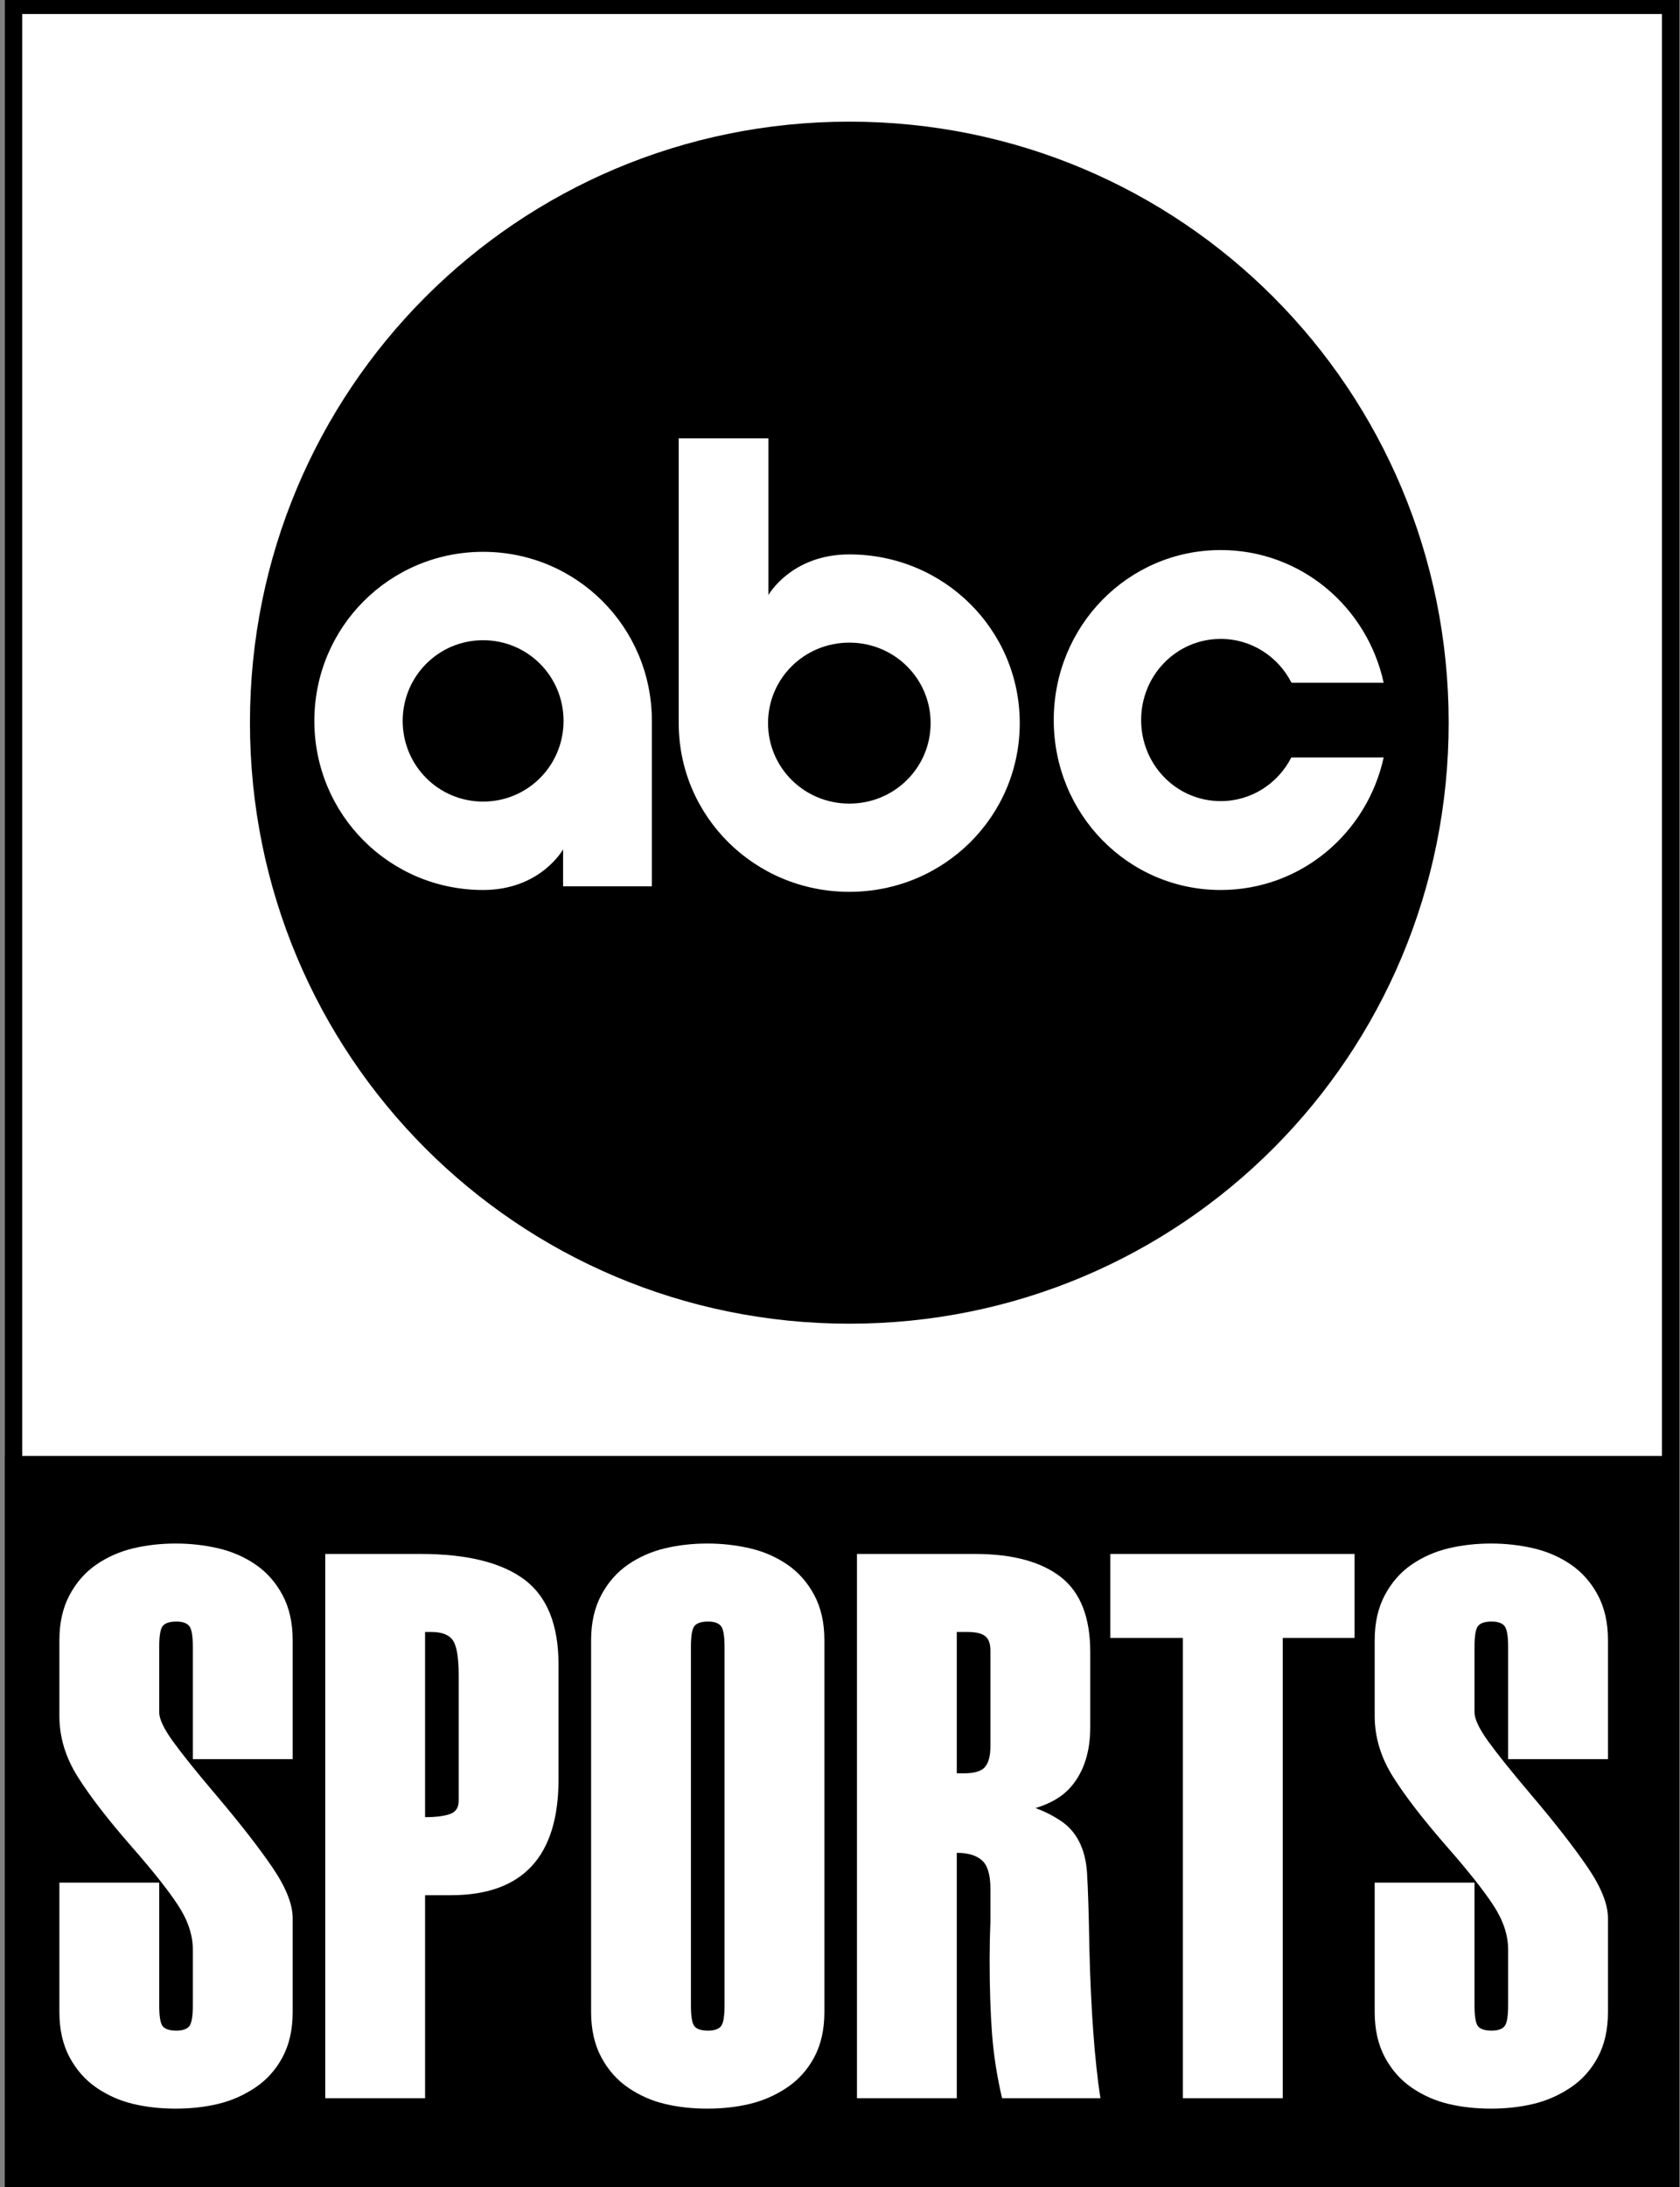
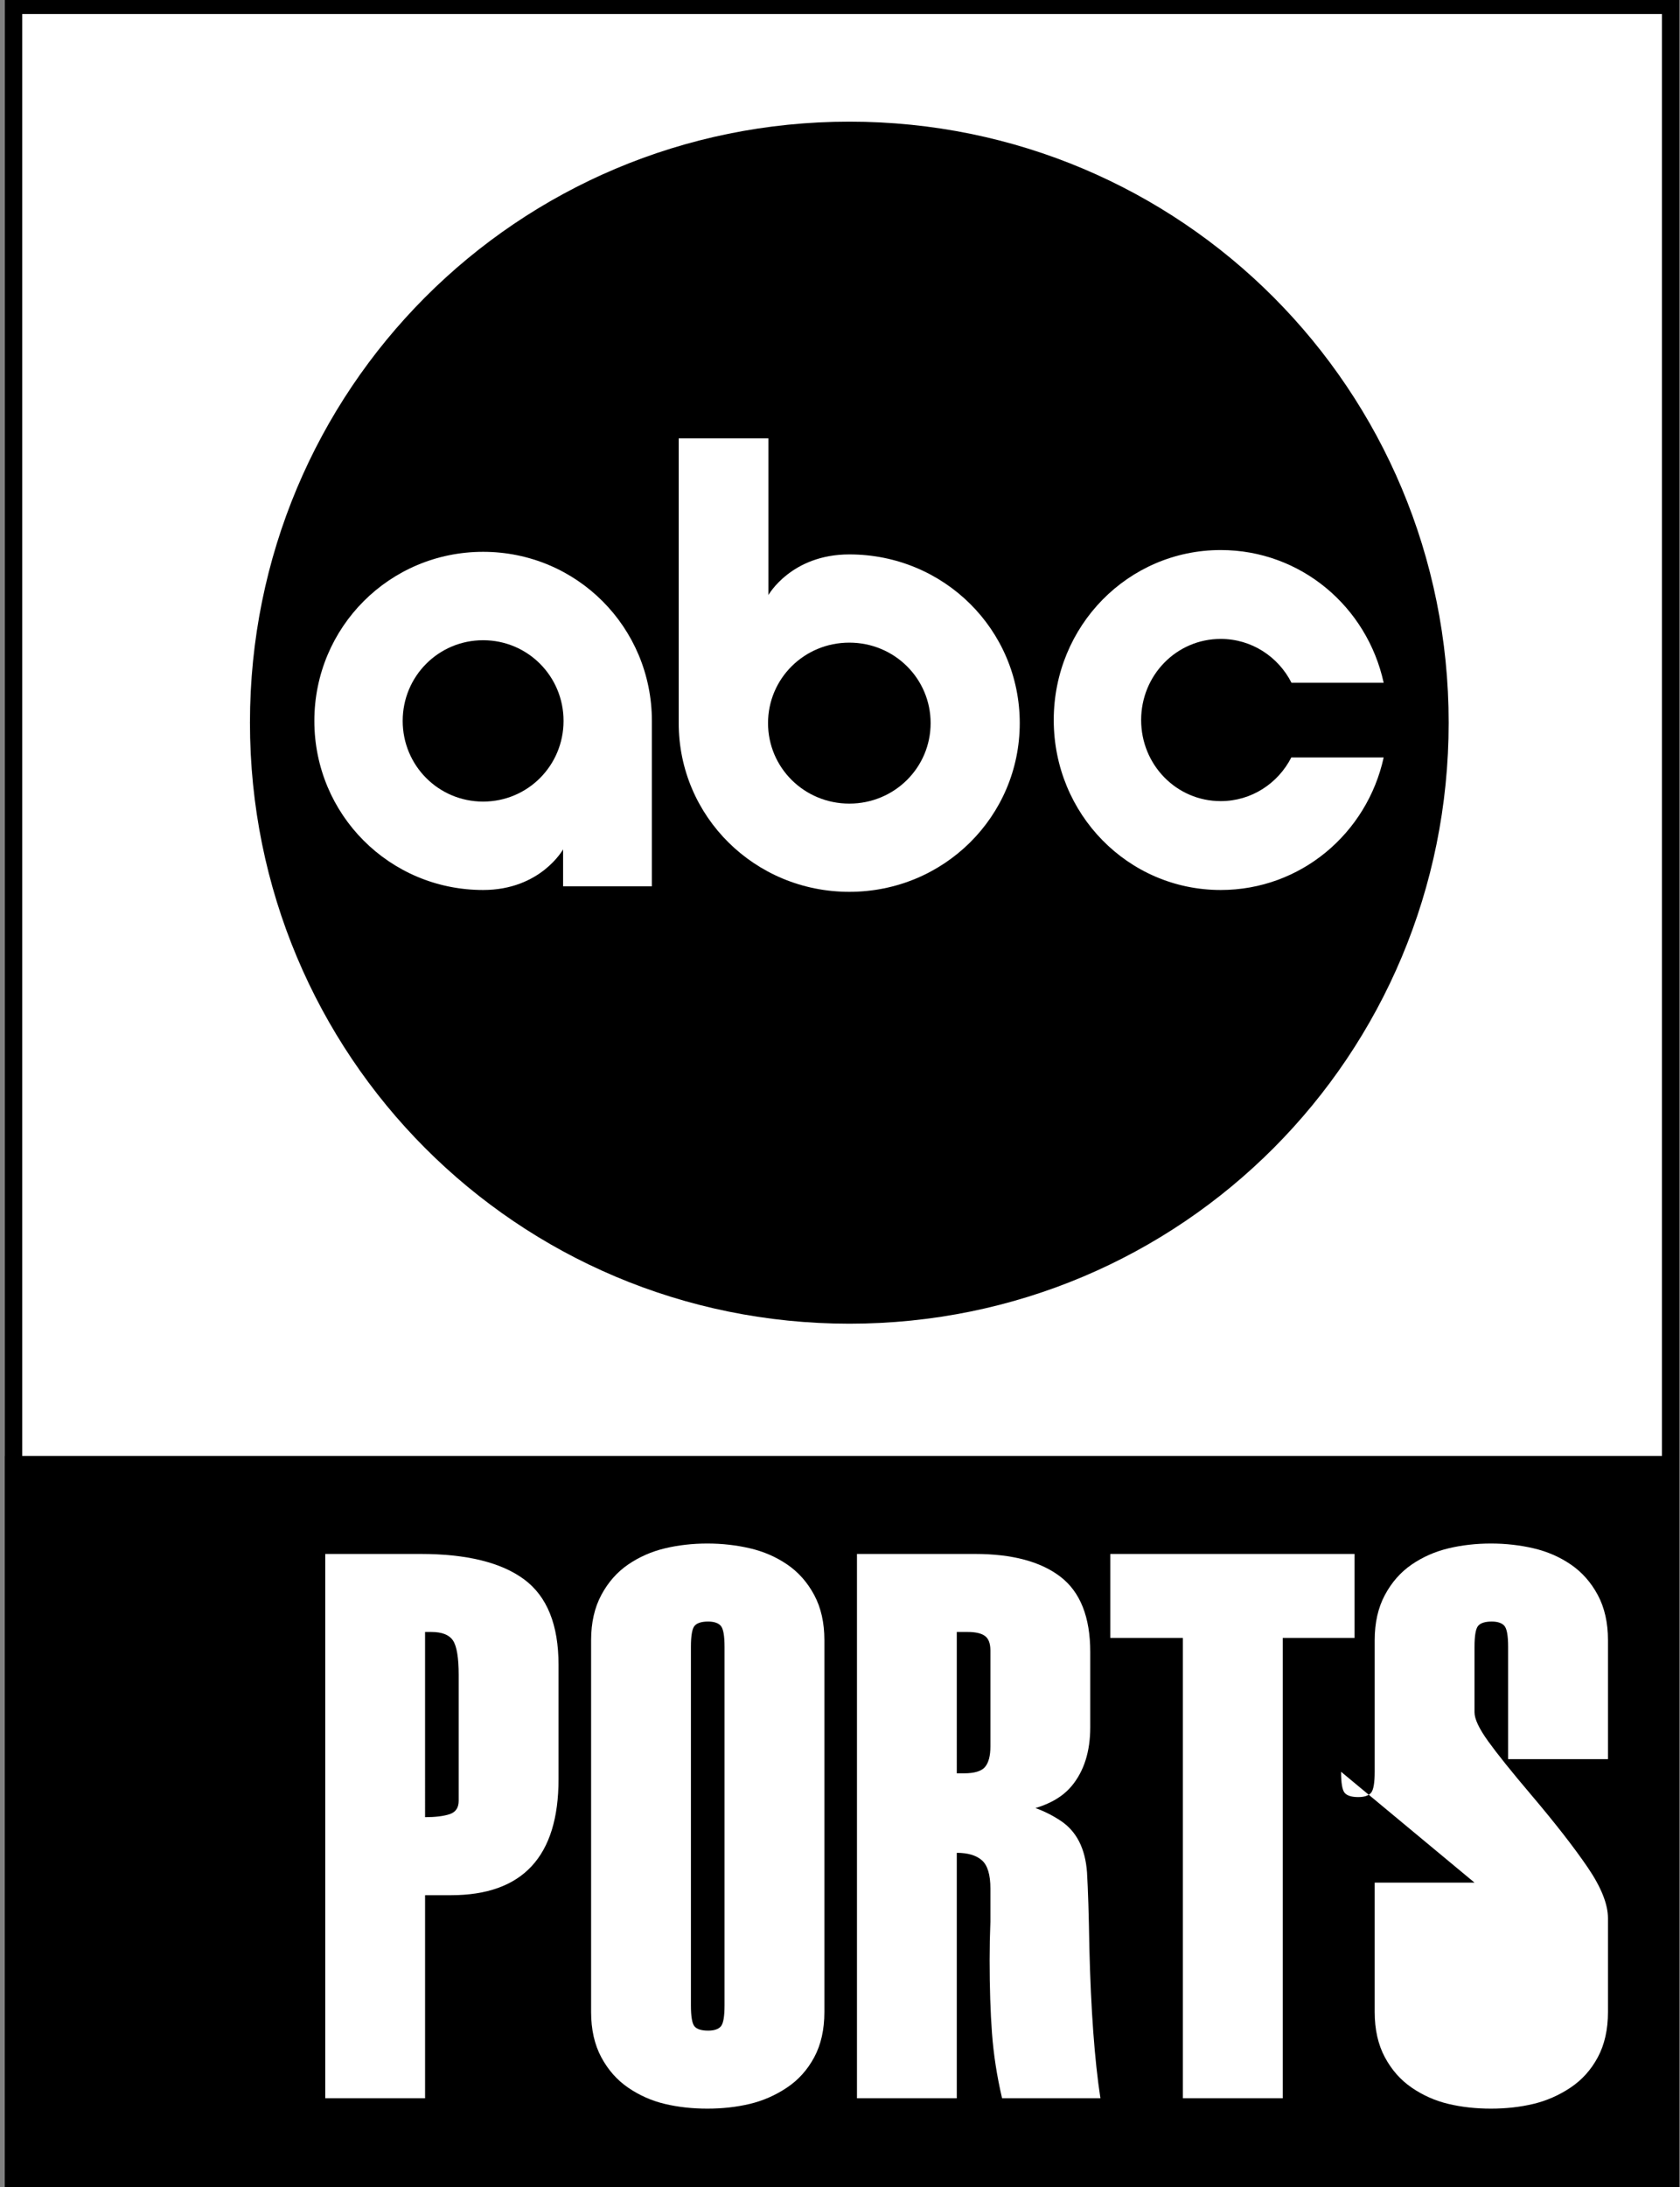
<svg xmlns="http://www.w3.org/2000/svg" xmlns:ns1="http://www.inkscape.org/namespaces/inkscape" xmlns:ns2="http://sodipodi.sourceforge.net/DTD/sodipodi-0.dtd" id="svg3095" version="1.1" ns1:version="0.48.5 r10040" width="967" height="1258" ns2:docname="ABC_SPORTS.png">
  <rect width="100%" height="100%" fill="#808080" stroke="none" />
  <defs id="defs3099" />
  <ns2:namedview pagecolor="#ffffff" bordercolor="#666666" borderopacity="1" objecttolerance="10" gridtolerance="10" guidetolerance="10" ns1:pageopacity="0" ns1:pageshadow="2" ns1:window-width="1366" ns1:window-height="706" id="namedview3097" showgrid="false" ns1:zoom="1.9051896" ns1:cx="921.46941" ns1:cy="333.36635" ns1:window-x="-8" ns1:window-y="-8" ns1:window-maximized="1" ns1:current-layer="svg3095" />
  <g id="g3196">
    <path ns1:connector-curvature="0" id="rect3105" d="m 7.804,3.058 953.812,0 0,1250.919 -953.812,0 z" style="fill:white;fill-opacity:1;fill-rule:evenodd;stroke:black;stroke-width:10;stroke-opacity:1" />
    <path style="fill:black;fill-opacity:1;fill-rule:evenodd;stroke:black;stroke-width:10;stroke-opacity:1" d="m 7.804,842.394 953.812,0 0,411.584 -953.812,0 z" id="path3110" ns1:connector-curvature="0" />
    <path style="fill:black;fill-opacity:1;stroke:none" d="m 488.921,69.971 c -191.332,0 -345.048,154.277 -345.048,345.683 0,191.406 153.716,345.683 345.048,345.683 191.333,0 344.925,-154.277 344.925,-345.683 0,-191.406 -153.592,-345.683 -344.925,-345.683 z" id="path3015" ns1:connector-curvature="0" ns2:nodetypes="sssss" />
    <path style="fill:white;fill-opacity:1;stroke:none" d="m 278.079,317.387 c -53.896,0 -97.139,43.419 -97.139,97.25 0,53.831 43.243,97.25 97.139,97.25 33.094,0 46.032,-23.364 46.032,-23.364 l 0,21.255 51.108,0 0,-95.141 c 0,-53.831 -43.243,-97.25 -97.139,-97.25 z m 0,50.845 c 25.696,0 46.294,20.719 46.294,46.405 0,25.686 -20.598,46.405 -46.294,46.405 -25.696,0 -46.294,-20.719 -46.294,-46.405 0,-25.686 20.598,-46.405 46.294,-46.405 z" id="path3015-9" ns1:connector-curvature="0" ns2:nodetypes="ssscccsssssss" />
    <path style="fill:white;fill-opacity:1;stroke:none" d="m 390.665,252.104 c 0,54.602 0,109.203 0,163.805 0,53.694 43.737,97.037 98.205,97.037 54.468,0 98.093,-43.343 98.093,-97.037 0,-53.694 -43.624,-97.037 -98.093,-97.037 -33.446,0 -46.566,23.369 -46.566,23.369 0,-30.046 0,-60.092 0,-90.137 z m 98.205,117.512 c 25.969,0 46.791,20.672 46.791,46.293 0,25.621 -20.822,46.293 -46.791,46.293 -25.969,0 -46.791,-20.672 -46.791,-46.293 0,-25.621 20.822,-46.293 46.791,-46.293 z" id="path3015-9-1" ns1:connector-curvature="0" ns2:nodetypes="ccssscccsssss" />
    <path style="fill:white;fill-opacity:1;stroke:none" d="m 702.635,316.369 c -53.321,0 -96.103,43.647 -96.103,97.759 0,54.113 42.783,97.759 96.103,97.759 46.025,0 84.212,-32.522 93.797,-76.221 l -53.159,0 c -7.625,14.902 -22.896,25.109 -40.638,25.109 -25.422,0 -45.8,-20.827 -45.8,-46.648 0,-25.821 20.378,-46.648 45.8,-46.648 17.796,0 33.147,10.246 40.748,25.221 l 53.049,0 C 786.885,348.948 748.697,316.369 702.635,316.369 z" id="path3015-9-5" ns1:connector-curvature="0" ns2:nodetypes="sssccsssccs" />
-     <path ns1:connector-curvature="0" id="path3165" style="font-size:90px;font-style:normal;font-weight:bold;text-align:start;text-anchor:start;fill:white;font-family:Helvetica-UltraCompressed" d="m 91.641,1082.806 -57.455,0 0,74.404 c -1.3e-5,10.073 1.953,18.753 5.859,26.039 3.906,7.287 9.077,13.129 15.514,17.526 6.437,4.398 13.456,7.502 21.058,9.312 7.602,1.81 15.761,2.716 24.477,2.716 8.678,0 16.816,-0.905 24.414,-2.716 7.597,-1.81 14.707,-4.921 21.331,-9.332 6.623,-4.411 11.883,-10.248 15.779,-17.513 3.896,-7.264 5.845,-15.942 5.845,-26.033 l 0,-53.889 c -1.5e-4,-8.103 -3.899,-17.872 -11.696,-29.308 -7.798,-11.435 -18.655,-25.363 -32.573,-41.782 -11.233,-13.224 -19.466,-23.47 -24.7,-30.739 -5.234,-7.268 -7.851,-12.815 -7.851,-16.641 l 0,-37.635 c -6.6e-5,-6.47 0.708,-10.514 2.125,-12.134 1.417,-1.619 4.008,-2.429 7.774,-2.43 3.43,2.8e-4 5.863,0.823 7.299,2.47 1.435,1.647 2.153,5.678 2.153,12.095 l 0,64.566 57.469,0 0,-68.427 c -1.5e-4,-10.037 -1.955,-18.697 -5.866,-25.98 -3.911,-7.282 -9.073,-13.115 -15.486,-17.499 -6.413,-4.384 -13.568,-7.497 -21.463,-9.339 -7.896,-1.841 -16.08,-2.762 -24.554,-2.762 -8.529,3.2e-4 -16.663,0.921 -24.4,2.762 -7.737,1.842 -14.794,4.942 -21.17,9.299 -6.376,4.358 -11.526,10.196 -15.451,17.513 -3.924,7.318 -5.887,15.987 -5.887,26.006 l 0,43.625 c -1.3e-5,12.141 3.521,23.801 10.564,34.979 7.043,11.178 17.355,24.538 30.937,40.078 12.193,13.881 21.125,25.145 26.798,33.794 5.672,8.649 8.508,17.136 8.508,25.46 l 0,32.07 c -9e-5,6.47 -0.709,10.515 -2.125,12.134 -1.417,1.62 -3.859,2.43 -7.327,2.429 -3.803,10e-5 -6.404,-0.799 -7.802,-2.396 -1.398,-1.597 -2.097,-5.653 -2.097,-12.168 z" />
    <path ns1:connector-curvature="0" id="path3167" style="font-size:90px;font-style:normal;font-weight:bold;text-align:start;text-anchor:start;fill:white;font-family:Helvetica-UltraCompressed" d="m 321.488,957.481 c -1.5e-4,-22.942 -6.593,-39.296 -19.778,-49.064 -13.186,-9.767 -33.09,-14.65 -59.713,-14.651 l -54.784,0 0,313.046 57.455,0 0,-116.765 14.85,0 c 41.314,10e-5 61.971,-22.236 61.971,-66.71 z m -76.821,-18.837 3.622,0 c 6.124,2.7e-4 10.277,1.642 12.459,4.926 2.181,3.284 3.272,9.914 3.272,19.889 l 0,72.288 c -9e-5,4.029 -1.776,6.608 -5.327,7.735 -3.552,1.127 -8.227,1.691 -14.025,1.691 z" />
    <path ns1:connector-curvature="0" id="path3169" style="font-size:90px;font-style:normal;font-weight:bold;text-align:start;text-anchor:start;fill:white;font-family:Helvetica-UltraCompressed" d="m 397.693,947.217 c -7e-5,-6.47 0.708,-10.514 2.125,-12.134 1.417,-1.619 4.008,-2.429 7.774,-2.43 3.43,2.8e-4 5.863,0.823 7.299,2.47 1.435,1.647 2.153,5.678 2.153,12.095 l 0,206.146 c -9e-5,6.47 -0.709,10.515 -2.125,12.134 -1.417,1.62 -3.859,2.43 -7.327,2.429 -3.803,10e-5 -6.404,-0.799 -7.802,-2.396 -1.398,-1.597 -2.097,-5.653 -2.097,-12.168 z m -57.455,209.993 c -10e-6,10.073 1.953,18.753 5.859,26.039 3.906,7.287 9.077,13.129 15.514,17.526 6.437,4.398 13.456,7.502 21.058,9.312 7.602,1.81 15.761,2.716 24.477,2.716 8.678,0 16.816,-0.905 24.414,-2.716 7.597,-1.81 14.707,-4.921 21.331,-9.332 6.623,-4.411 11.883,-10.248 15.779,-17.513 3.896,-7.264 5.845,-15.942 5.845,-26.033 l 0,-213.854 c -1.4e-4,-10.037 -1.955,-18.697 -5.866,-25.98 -3.911,-7.282 -9.073,-13.115 -15.486,-17.499 -6.413,-4.384 -13.568,-7.497 -21.463,-9.339 -7.896,-1.841 -16.08,-2.762 -24.554,-2.762 -8.529,3.2e-4 -16.663,0.921 -24.4,2.762 -7.737,1.842 -14.794,4.942 -21.17,9.299 -6.376,4.358 -11.526,10.196 -15.451,17.513 -3.924,7.318 -5.887,15.987 -5.887,26.006 z" />
    <path ns1:connector-curvature="0" id="path3171" style="font-size:90px;font-style:normal;font-weight:bold;text-align:start;text-anchor:start;fill:white;font-family:Helvetica-UltraCompressed" d="m 550.72,1206.813 0,-141.14 c 6.404,10e-5 11.23,1.438 14.479,4.313 3.249,2.876 4.873,8.285 4.873,16.228 l 0,19.117 c -0.298,7.215 -0.447,14.529 -0.447,21.939 -1.1e-4,15.913 0.455,29.982 1.363,42.208 0.909,12.226 2.841,24.671 5.796,37.335 l 56.602,0 c -3.356,-21.904 -5.477,-50.841 -6.362,-86.812 -0.298,-18.664 -0.746,-33.011 -1.342,-43.04 -0.988,-13.818 -6.073,-23.747 -15.255,-29.787 -9.182,-6.039 -19.198,-9.663 -30.049,-10.87 l 0,6.656 c 17.096,-1.846 29.231,-7.06 36.404,-15.642 7.173,-8.582 10.759,-19.889 10.76,-33.921 l 0,-43.199 c -1.6e-4,-20.04 -5.689,-34.455 -17.066,-43.246 -11.377,-8.79 -27.842,-13.186 -49.394,-13.186 l -67.816,0 0,313.046 z m 0,-268.169 6.306,0 c 4.493,2.7e-4 7.791,0.764 9.893,2.29 2.102,1.527 3.153,4.331 3.153,8.414 l 0,55.181 c -10e-5,5.352 -1.023,9.259 -3.069,11.722 -2.046,2.463 -6.118,3.694 -12.214,3.694 l -4.069,0 z" />
    <path ns1:connector-curvature="0" id="path3173" style="font-size:90px;font-style:normal;font-weight:bold;text-align:start;text-anchor:start;fill:white;font-family:Helvetica-UltraCompressed" d="m 639.104,893.767 0,48.298 41.766,0 0,264.748 57.469,0 0,-264.748 41.333,0 0,-48.298 z" />
-     <path ns1:connector-curvature="0" id="path3175" style="font-size:90px;font-style:normal;font-weight:bold;text-align:start;text-anchor:start;fill:white;font-family:Helvetica-UltraCompressed" d="m 848.718,1082.806 -57.455,0 0,74.404 c 0,10.073 1.953,18.753 5.859,26.039 3.906,7.287 9.077,13.129 15.514,17.526 6.437,4.398 13.456,7.502 21.058,9.312 7.602,1.81 15.761,2.716 24.477,2.716 8.678,0 16.816,-0.905 24.414,-2.716 7.597,-1.81 14.707,-4.921 21.331,-9.332 6.623,-4.411 11.883,-10.248 15.779,-17.513 3.896,-7.264 5.845,-15.942 5.845,-26.033 l 0,-53.889 c -1.5e-4,-8.103 -3.899,-17.872 -11.697,-29.308 -7.798,-11.435 -18.655,-25.363 -32.573,-41.782 -11.233,-13.224 -19.466,-23.47 -24.7,-30.739 -5.234,-7.268 -7.851,-12.815 -7.851,-16.641 l 0,-37.635 c -1.1e-4,-6.47 0.708,-10.514 2.125,-12.134 1.417,-1.619 4.008,-2.429 7.774,-2.43 3.43,2.8e-4 5.863,0.823 7.299,2.47 1.435,1.647 2.153,5.678 2.153,12.095 l 0,64.566 57.469,0 0,-68.427 c -1.5e-4,-10.037 -1.955,-18.697 -5.866,-25.98 -3.911,-7.282 -9.073,-13.115 -15.486,-17.499 -6.413,-4.384 -13.568,-7.497 -21.463,-9.339 -7.896,-1.841 -16.08,-2.762 -24.553,-2.762 -8.529,3.2e-4 -16.663,0.921 -24.4,2.762 -7.737,1.842 -14.794,4.942 -21.17,9.299 -6.376,4.358 -11.526,10.196 -15.451,17.513 -3.924,7.318 -5.887,15.987 -5.887,26.006 l 0,43.625 c 0,12.141 3.521,23.801 10.564,34.979 7.043,11.178 17.355,24.538 30.937,40.078 12.193,13.881 21.125,25.145 26.798,33.794 5.672,8.649 8.508,17.136 8.508,25.46 l 0,32.07 c -10e-5,6.47 -0.709,10.515 -2.125,12.134 -1.417,1.62 -3.859,2.43 -7.327,2.429 -3.803,10e-5 -6.404,-0.799 -7.802,-2.396 -1.398,-1.597 -2.097,-5.653 -2.097,-12.168 z" />
+     <path ns1:connector-curvature="0" id="path3175" style="font-size:90px;font-style:normal;font-weight:bold;text-align:start;text-anchor:start;fill:white;font-family:Helvetica-UltraCompressed" d="m 848.718,1082.806 -57.455,0 0,74.404 c 0,10.073 1.953,18.753 5.859,26.039 3.906,7.287 9.077,13.129 15.514,17.526 6.437,4.398 13.456,7.502 21.058,9.312 7.602,1.81 15.761,2.716 24.477,2.716 8.678,0 16.816,-0.905 24.414,-2.716 7.597,-1.81 14.707,-4.921 21.331,-9.332 6.623,-4.411 11.883,-10.248 15.779,-17.513 3.896,-7.264 5.845,-15.942 5.845,-26.033 l 0,-53.889 c -1.5e-4,-8.103 -3.899,-17.872 -11.697,-29.308 -7.798,-11.435 -18.655,-25.363 -32.573,-41.782 -11.233,-13.224 -19.466,-23.47 -24.7,-30.739 -5.234,-7.268 -7.851,-12.815 -7.851,-16.641 l 0,-37.635 c -1.1e-4,-6.47 0.708,-10.514 2.125,-12.134 1.417,-1.619 4.008,-2.429 7.774,-2.43 3.43,2.8e-4 5.863,0.823 7.299,2.47 1.435,1.647 2.153,5.678 2.153,12.095 l 0,64.566 57.469,0 0,-68.427 c -1.5e-4,-10.037 -1.955,-18.697 -5.866,-25.98 -3.911,-7.282 -9.073,-13.115 -15.486,-17.499 -6.413,-4.384 -13.568,-7.497 -21.463,-9.339 -7.896,-1.841 -16.08,-2.762 -24.553,-2.762 -8.529,3.2e-4 -16.663,0.921 -24.4,2.762 -7.737,1.842 -14.794,4.942 -21.17,9.299 -6.376,4.358 -11.526,10.196 -15.451,17.513 -3.924,7.318 -5.887,15.987 -5.887,26.006 l 0,43.625 l 0,32.07 c -10e-5,6.47 -0.709,10.515 -2.125,12.134 -1.417,1.62 -3.859,2.43 -7.327,2.429 -3.803,10e-5 -6.404,-0.799 -7.802,-2.396 -1.398,-1.597 -2.097,-5.653 -2.097,-12.168 z" />
  </g>
</svg>